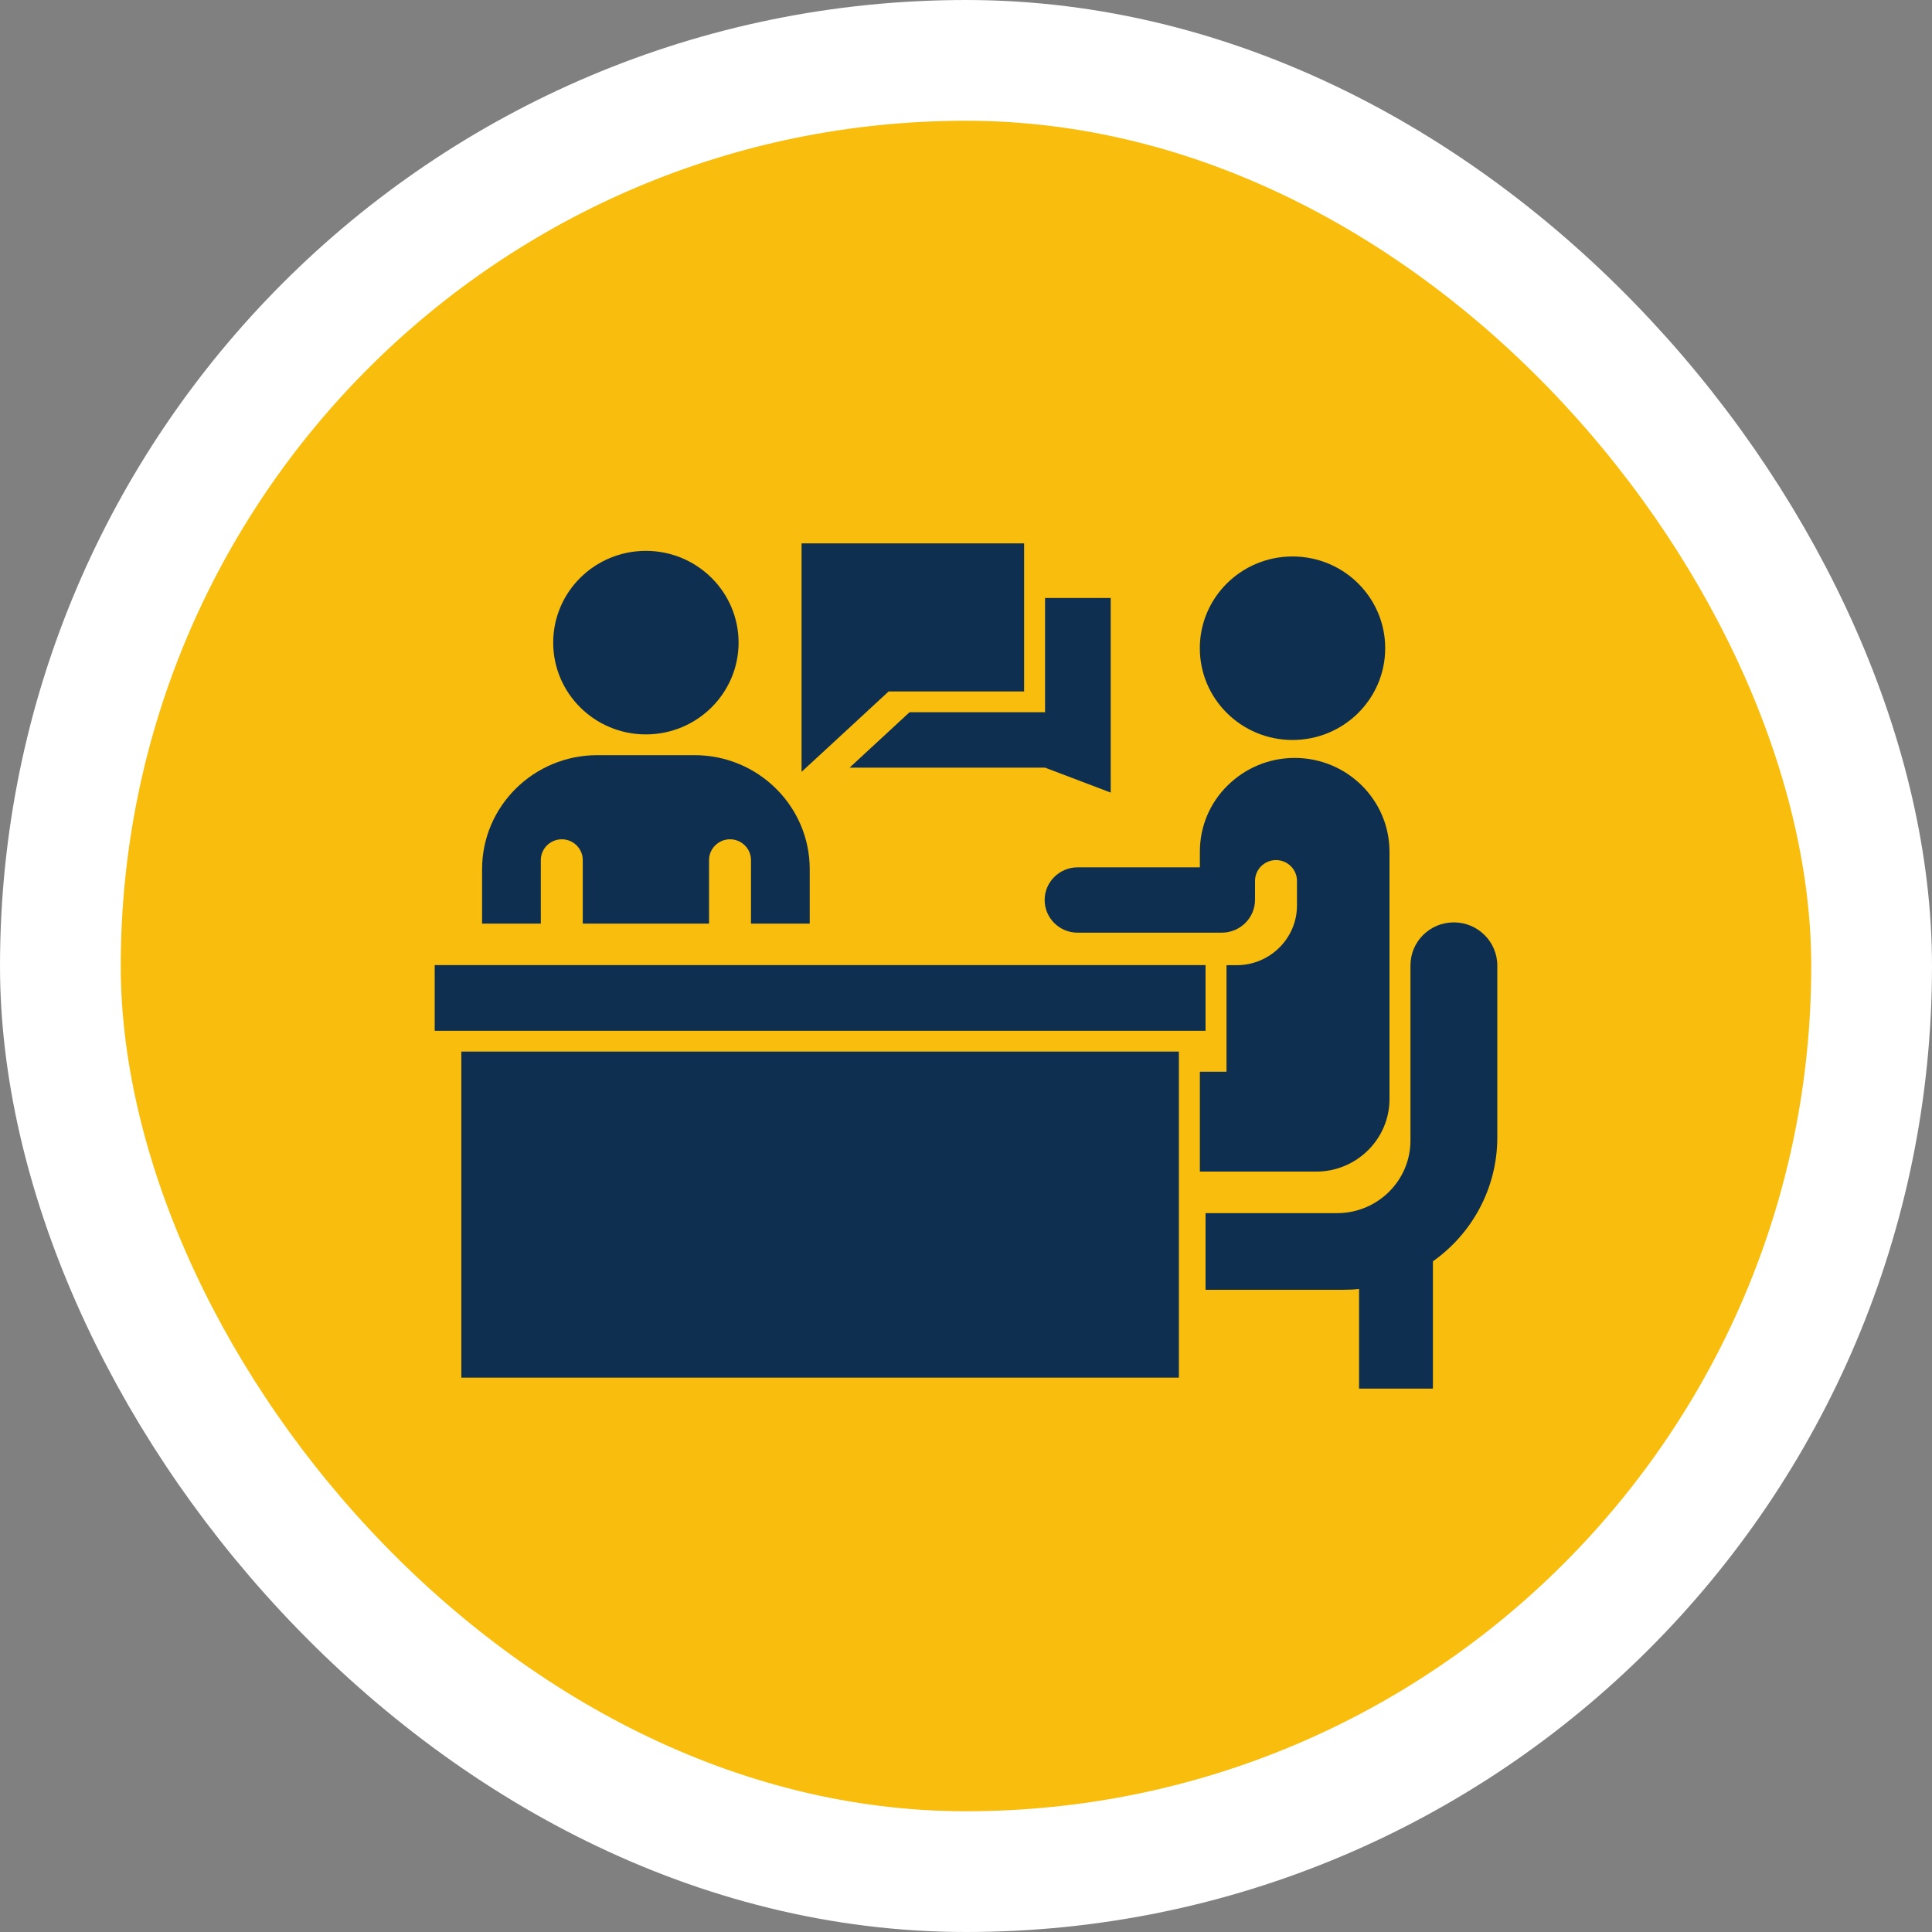
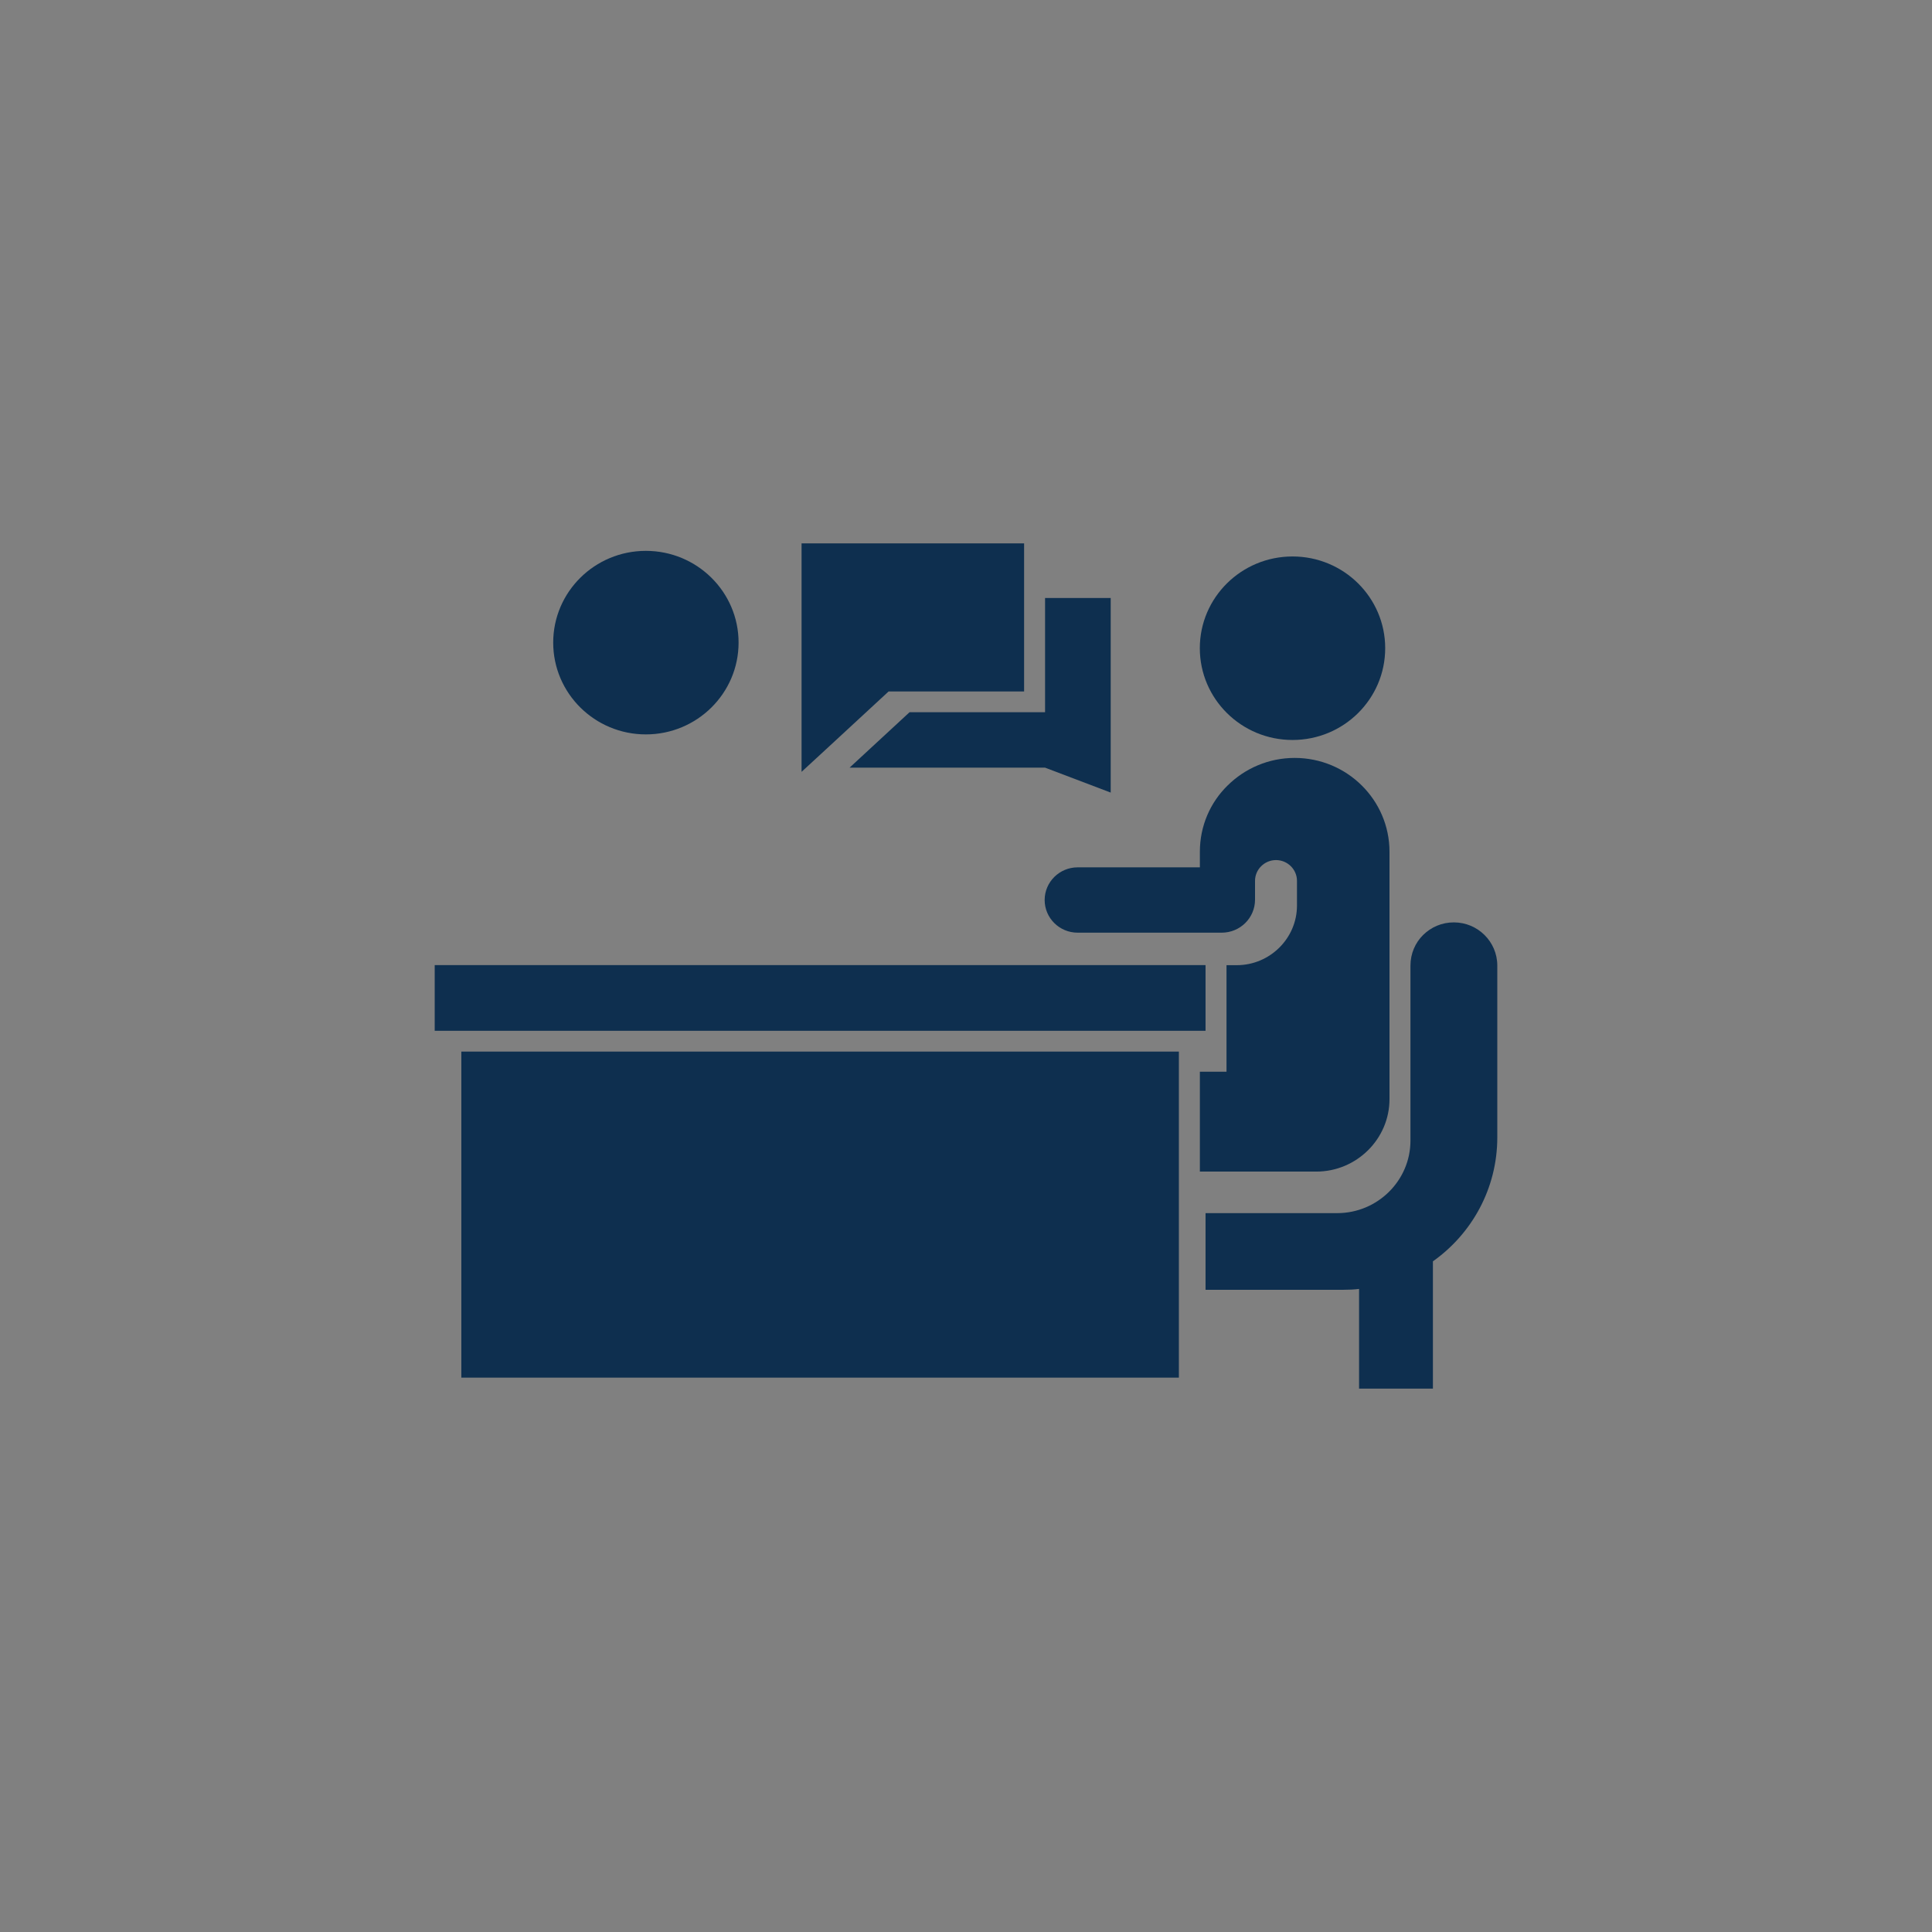
<svg xmlns="http://www.w3.org/2000/svg" width="80" height="80" viewBox="0 0 80 80" fill="none">
  <rect x="0" y="0" width="80" height="80" fill="#808080" stroke="none" />
-   <rect x="2.5" y="2.5" width="75" height="75" rx="37.5" fill="#F8BD0D" />
-   <rect x="2.5" y="2.5" width="75" height="75" rx="37.5" stroke="white" stroke-width="5" />
  <path d="M30.583 26.609C30.583 28.707 28.863 30.41 26.744 30.41C24.625 30.41 22.907 28.707 22.907 26.609C22.907 24.511 24.625 22.81 26.744 22.81C28.863 22.81 30.583 24.511 30.583 26.609Z" fill="#0E2F4F" />
-   <path d="M22.394 35.613C22.394 35.14 22.785 34.753 23.263 34.753C23.741 34.753 24.131 35.14 24.131 35.613V38.245H29.36V35.613C29.36 35.14 29.751 34.753 30.229 34.753C30.706 34.753 31.097 35.14 31.097 35.613V38.245H33.529V35.992C33.529 33.386 31.392 31.27 28.761 31.27H24.731C22.099 31.27 19.962 33.386 19.962 35.992V38.245H22.394V35.613Z" fill="#0E2F4F" />
  <path d="M18 39.963H49.919V42.683H18V39.963Z" fill="#0E2F4F" />
  <path d="M19.103 43.544H48.815V57.045H19.103V43.544Z" fill="#0E2F4F" />
  <path d="M60.202 38.194C59.699 38.194 59.256 38.392 58.925 38.719C58.604 39.037 58.404 39.484 58.404 39.983V47.232C58.404 48.883 57.041 50.233 55.373 50.233H49.919V53.407H55.634C55.851 53.407 56.068 53.398 56.276 53.372V57.5H59.334V52.229C60.949 51.085 62 49.21 62 47.095V39.983C62 38.994 61.192 38.194 60.202 38.194Z" fill="#0E2F4F" />
  <path d="M36.795 28.632H42.406V22.5H33.191V31.96L34.311 30.928L36.795 28.632Z" fill="#0E2F4F" />
  <path d="M35.179 31.787H43.274L45.992 32.819V24.762H43.274V29.491H37.663L35.179 31.787Z" fill="#0E2F4F" />
  <path d="M57.358 26.84C57.358 28.941 55.64 30.641 53.521 30.641C51.402 30.641 49.682 28.941 49.682 26.84C49.682 24.742 51.402 23.042 53.521 23.042C55.64 23.042 57.358 24.742 57.358 26.84Z" fill="#0E2F4F" />
  <path d="M57.536 45.512V35.27C57.536 33.121 55.773 31.384 53.61 31.384C52.524 31.384 51.543 31.822 50.831 32.527C50.118 33.224 49.684 34.196 49.684 35.27V35.915H44.623C43.869 35.915 43.257 36.522 43.257 37.268C43.257 38.014 43.869 38.62 44.623 38.62H50.589C51.351 38.62 51.968 38.009 51.968 37.255V36.474C51.968 36.001 52.359 35.614 52.837 35.614C53.314 35.614 53.705 36.001 53.705 36.474V37.498C53.705 38.854 52.583 39.966 51.212 39.966H50.787V44.377H49.684V48.513H54.504C56.172 48.513 57.536 47.163 57.536 45.512Z" fill="#0E2F4F" />
</svg>